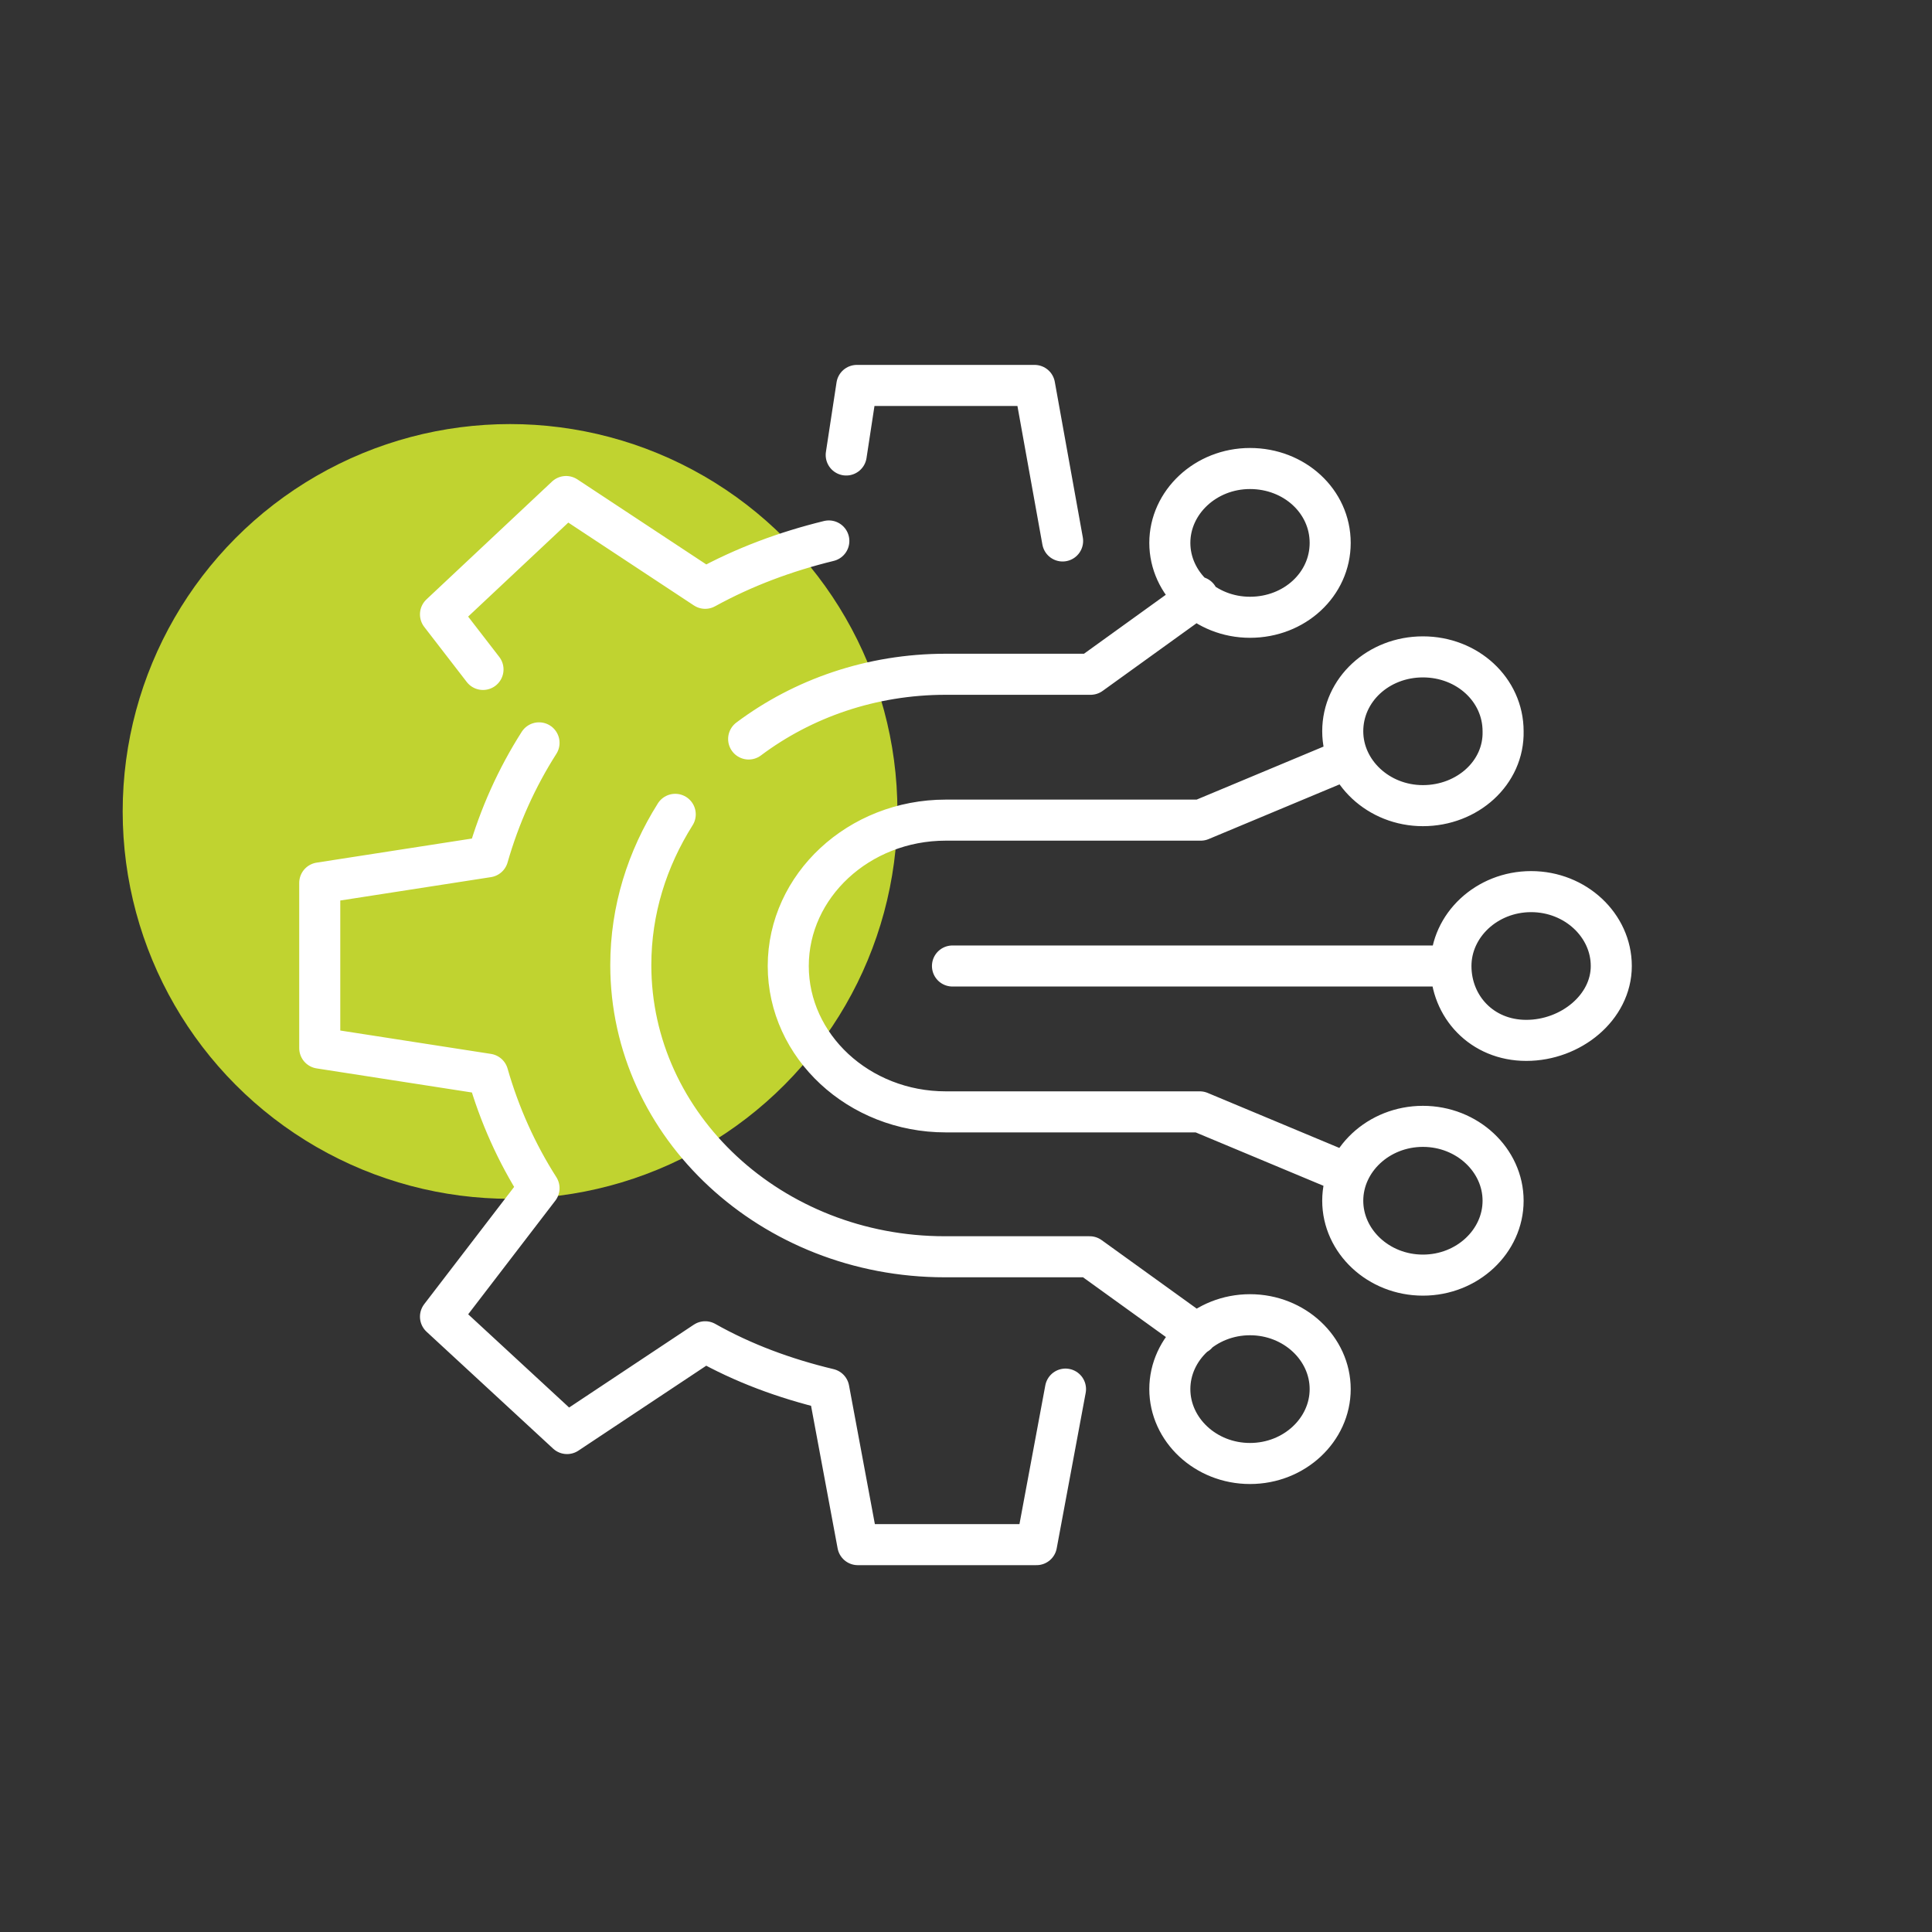
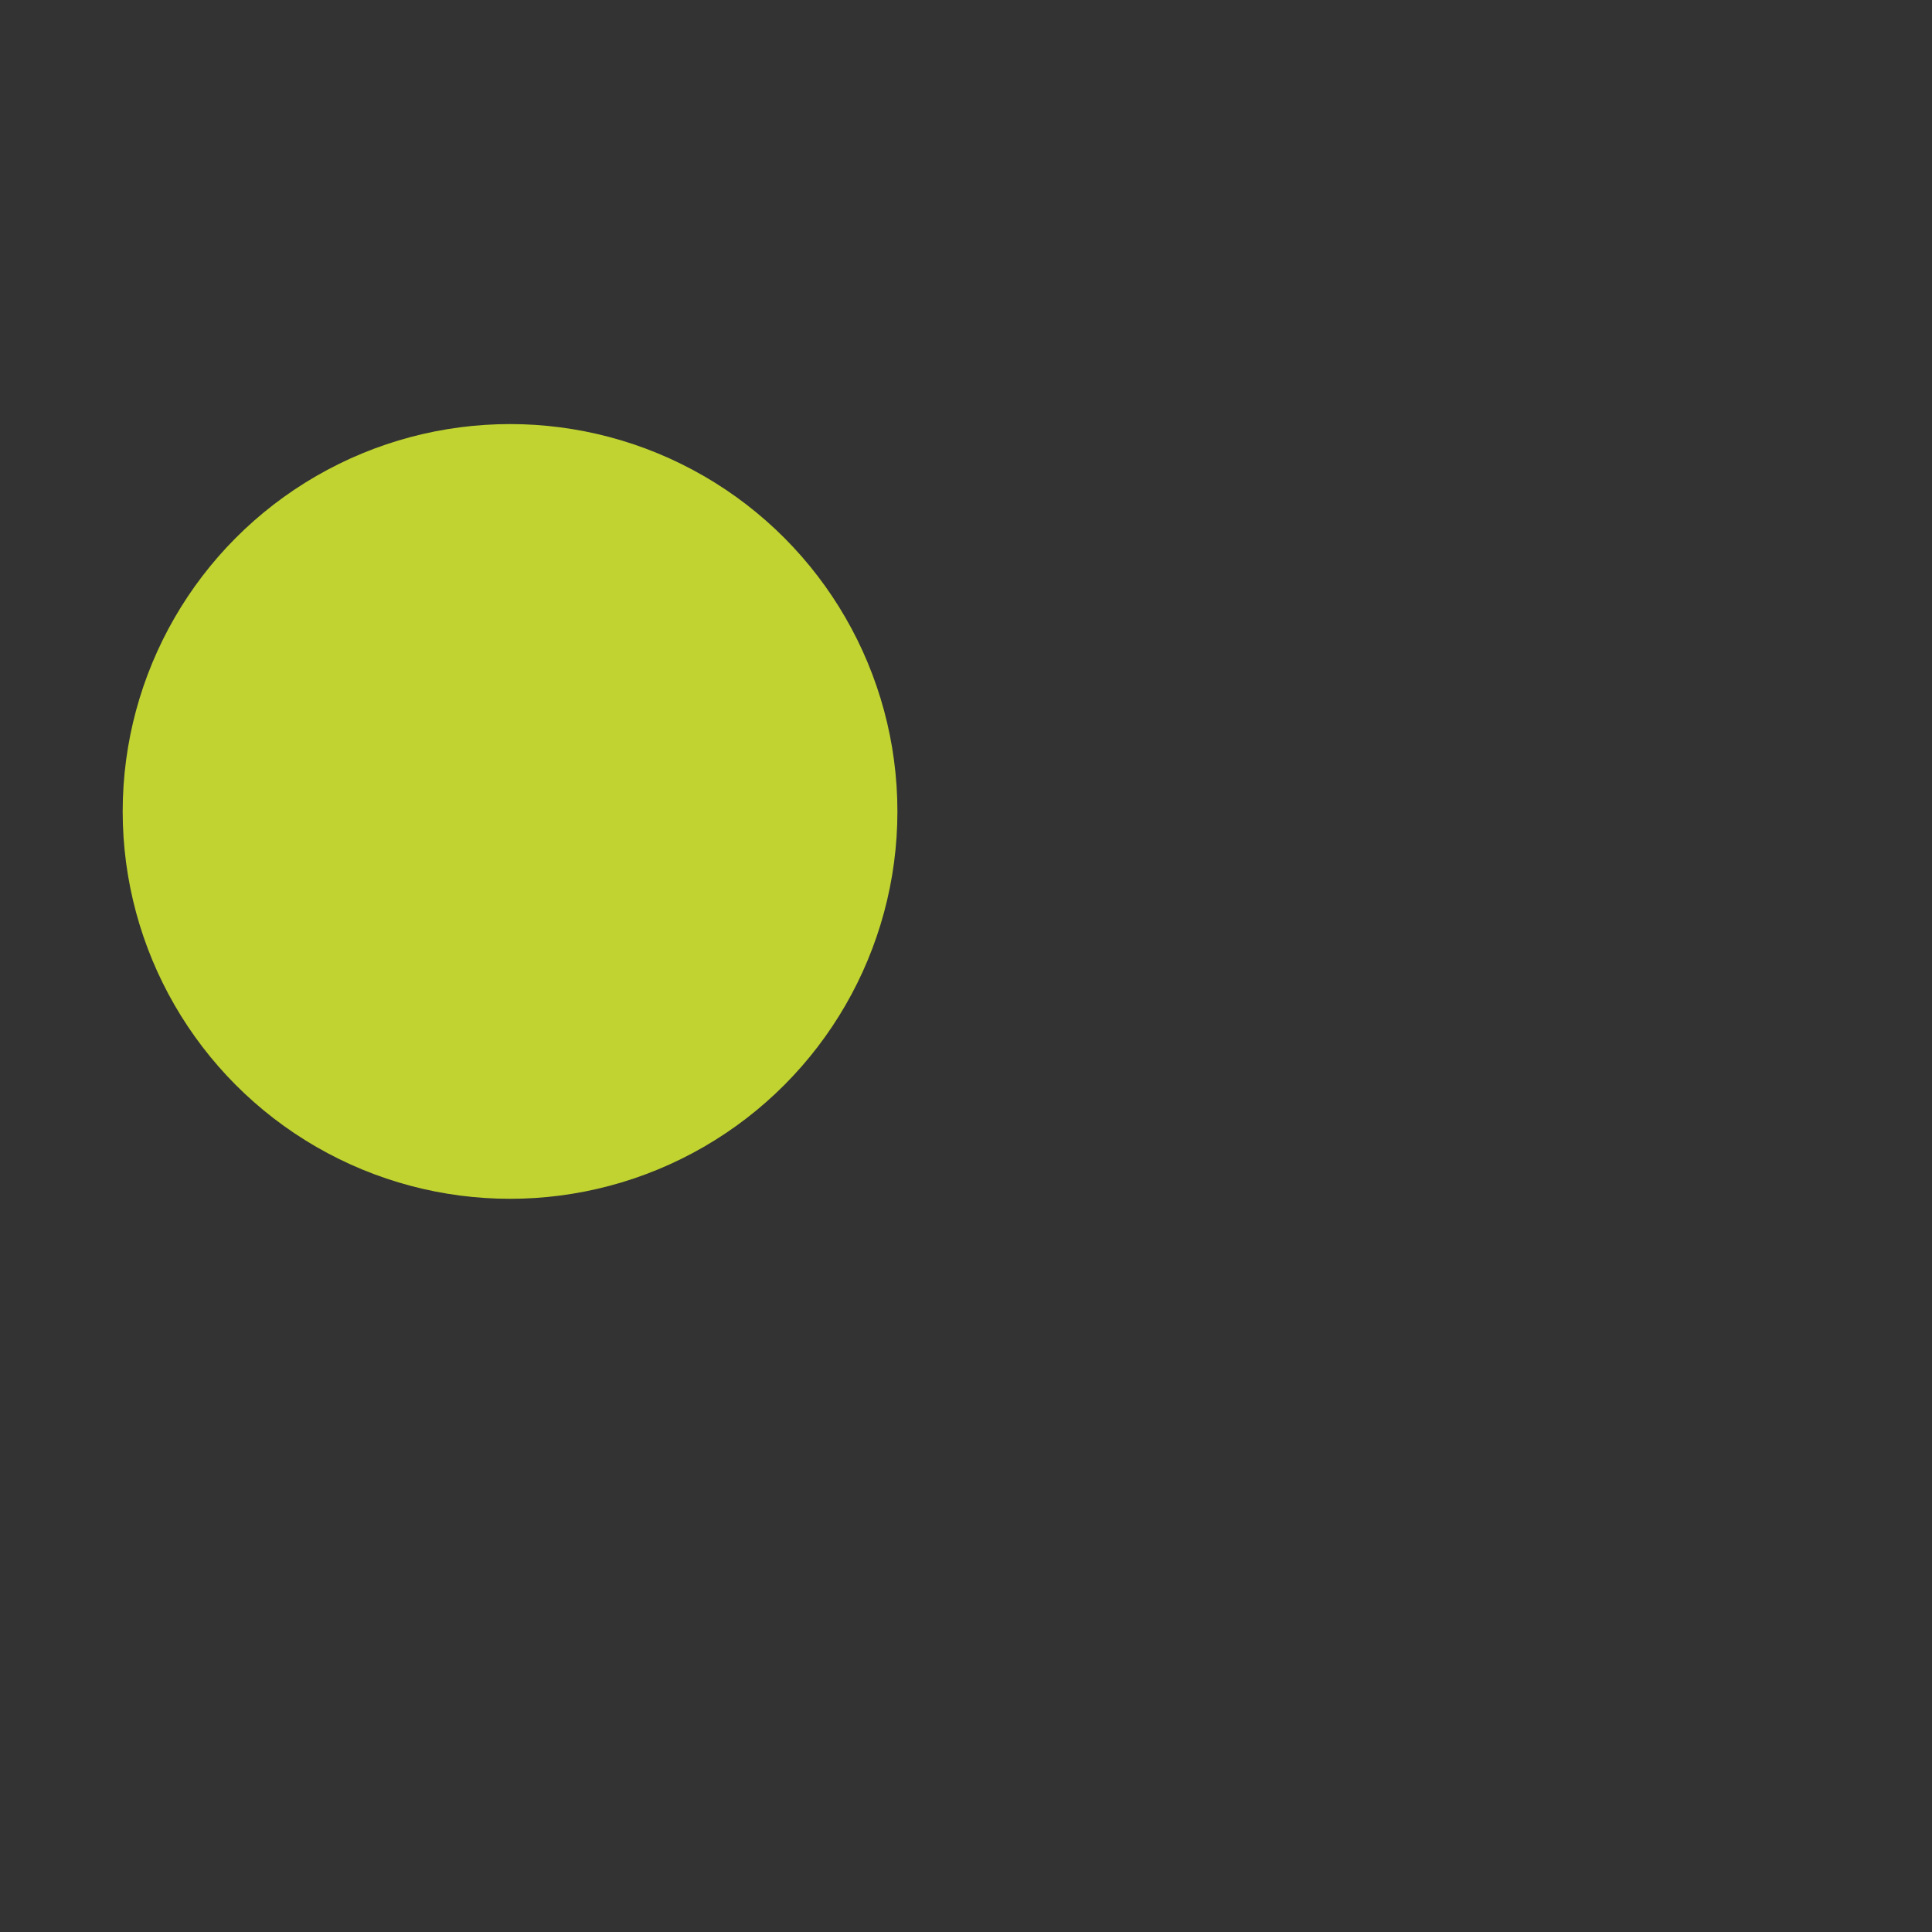
<svg xmlns="http://www.w3.org/2000/svg" version="1.1" id="Layer_1" x="0px" y="0px" viewBox="0 0 200 200" style="enable-background:new 0 0 200 200;" xml:space="preserve">
  <rect x="0" y="0" width="200" height="200" fill="#333333" stroke="none" />
  <style type="text/css">
	.st0{fill:#C0D330;}
	.st1{fill:none;stroke:#FFFFFF;stroke-width:4.25;stroke-linecap:round;stroke-linejoin:round;}
</style>
  <circle class="st0" cx="52.8" cy="84" r="40.1" />
-   <path class="st1" d="M147.3,83.4c-4.6,0-8.3-3.5-8.3-7.7c0-4.3,3.7-7.7,8.3-7.7s8.3,3.4,8.3,7.7C155.7,80,151.9,83.4,147.3,83.4z   M147.3,116.6c-4.6,0-8.3,3.5-8.3,7.7s3.7,7.7,8.3,7.7s8.3-3.5,8.3-7.7S151.9,116.6,147.3,116.6z M138.8,121.2l-14.6-6.1H97.9  c-9,0-16.3-6.8-16.3-15.1s7.3-15.1,16.3-15.1h26.4l14.6-6.1 M77.5,76.5c5.6-4.2,12.7-6.7,20.4-6.7h15l11.1-8 M123.9,138.1l-11.1-8  h-15c-17.9,0-32.5-13.5-32.5-30.2c0-5.7,1.7-11,4.6-15.6 M129.4,63.9c-4.6,0-8.3-3.5-8.3-7.7s3.7-7.7,8.3-7.7c4.6,0,8.3,3.4,8.3,7.7  S134,63.9,129.4,63.9z M129.4,136.1c-4.6,0-8.3,3.5-8.3,7.7s3.7,7.7,8.3,7.7c4.6,0,8.3-3.5,8.3-7.7S134,136.1,129.4,136.1z   M149.3,100H98.6 M158,107.7c-4.6,0-7.8-3.5-7.8-7.7s3.7-7.7,8.3-7.7s8.3,3.5,8.3,7.7C166.8,104.3,162.6,107.7,158,107.7z M110,56  l-2.9-16.1H88.7l-1.1,7.2 M55.8,76.9c-2.3,3.6-4.1,7.6-5.3,11.8l-17.4,2.7v17.1l17.4,2.7c1.2,4.2,3,8.2,5.3,11.8l-10.2,13.3  l13.1,12.1l14.3-9.5c3.9,2.2,8.2,3.8,12.8,4.9l3,16.1h18.5l3-16.1 M85.8,56c-4.5,1.1-8.8,2.7-12.8,4.9l-14.4-9.5L45.6,63.6l4.4,5.7" />
</svg>